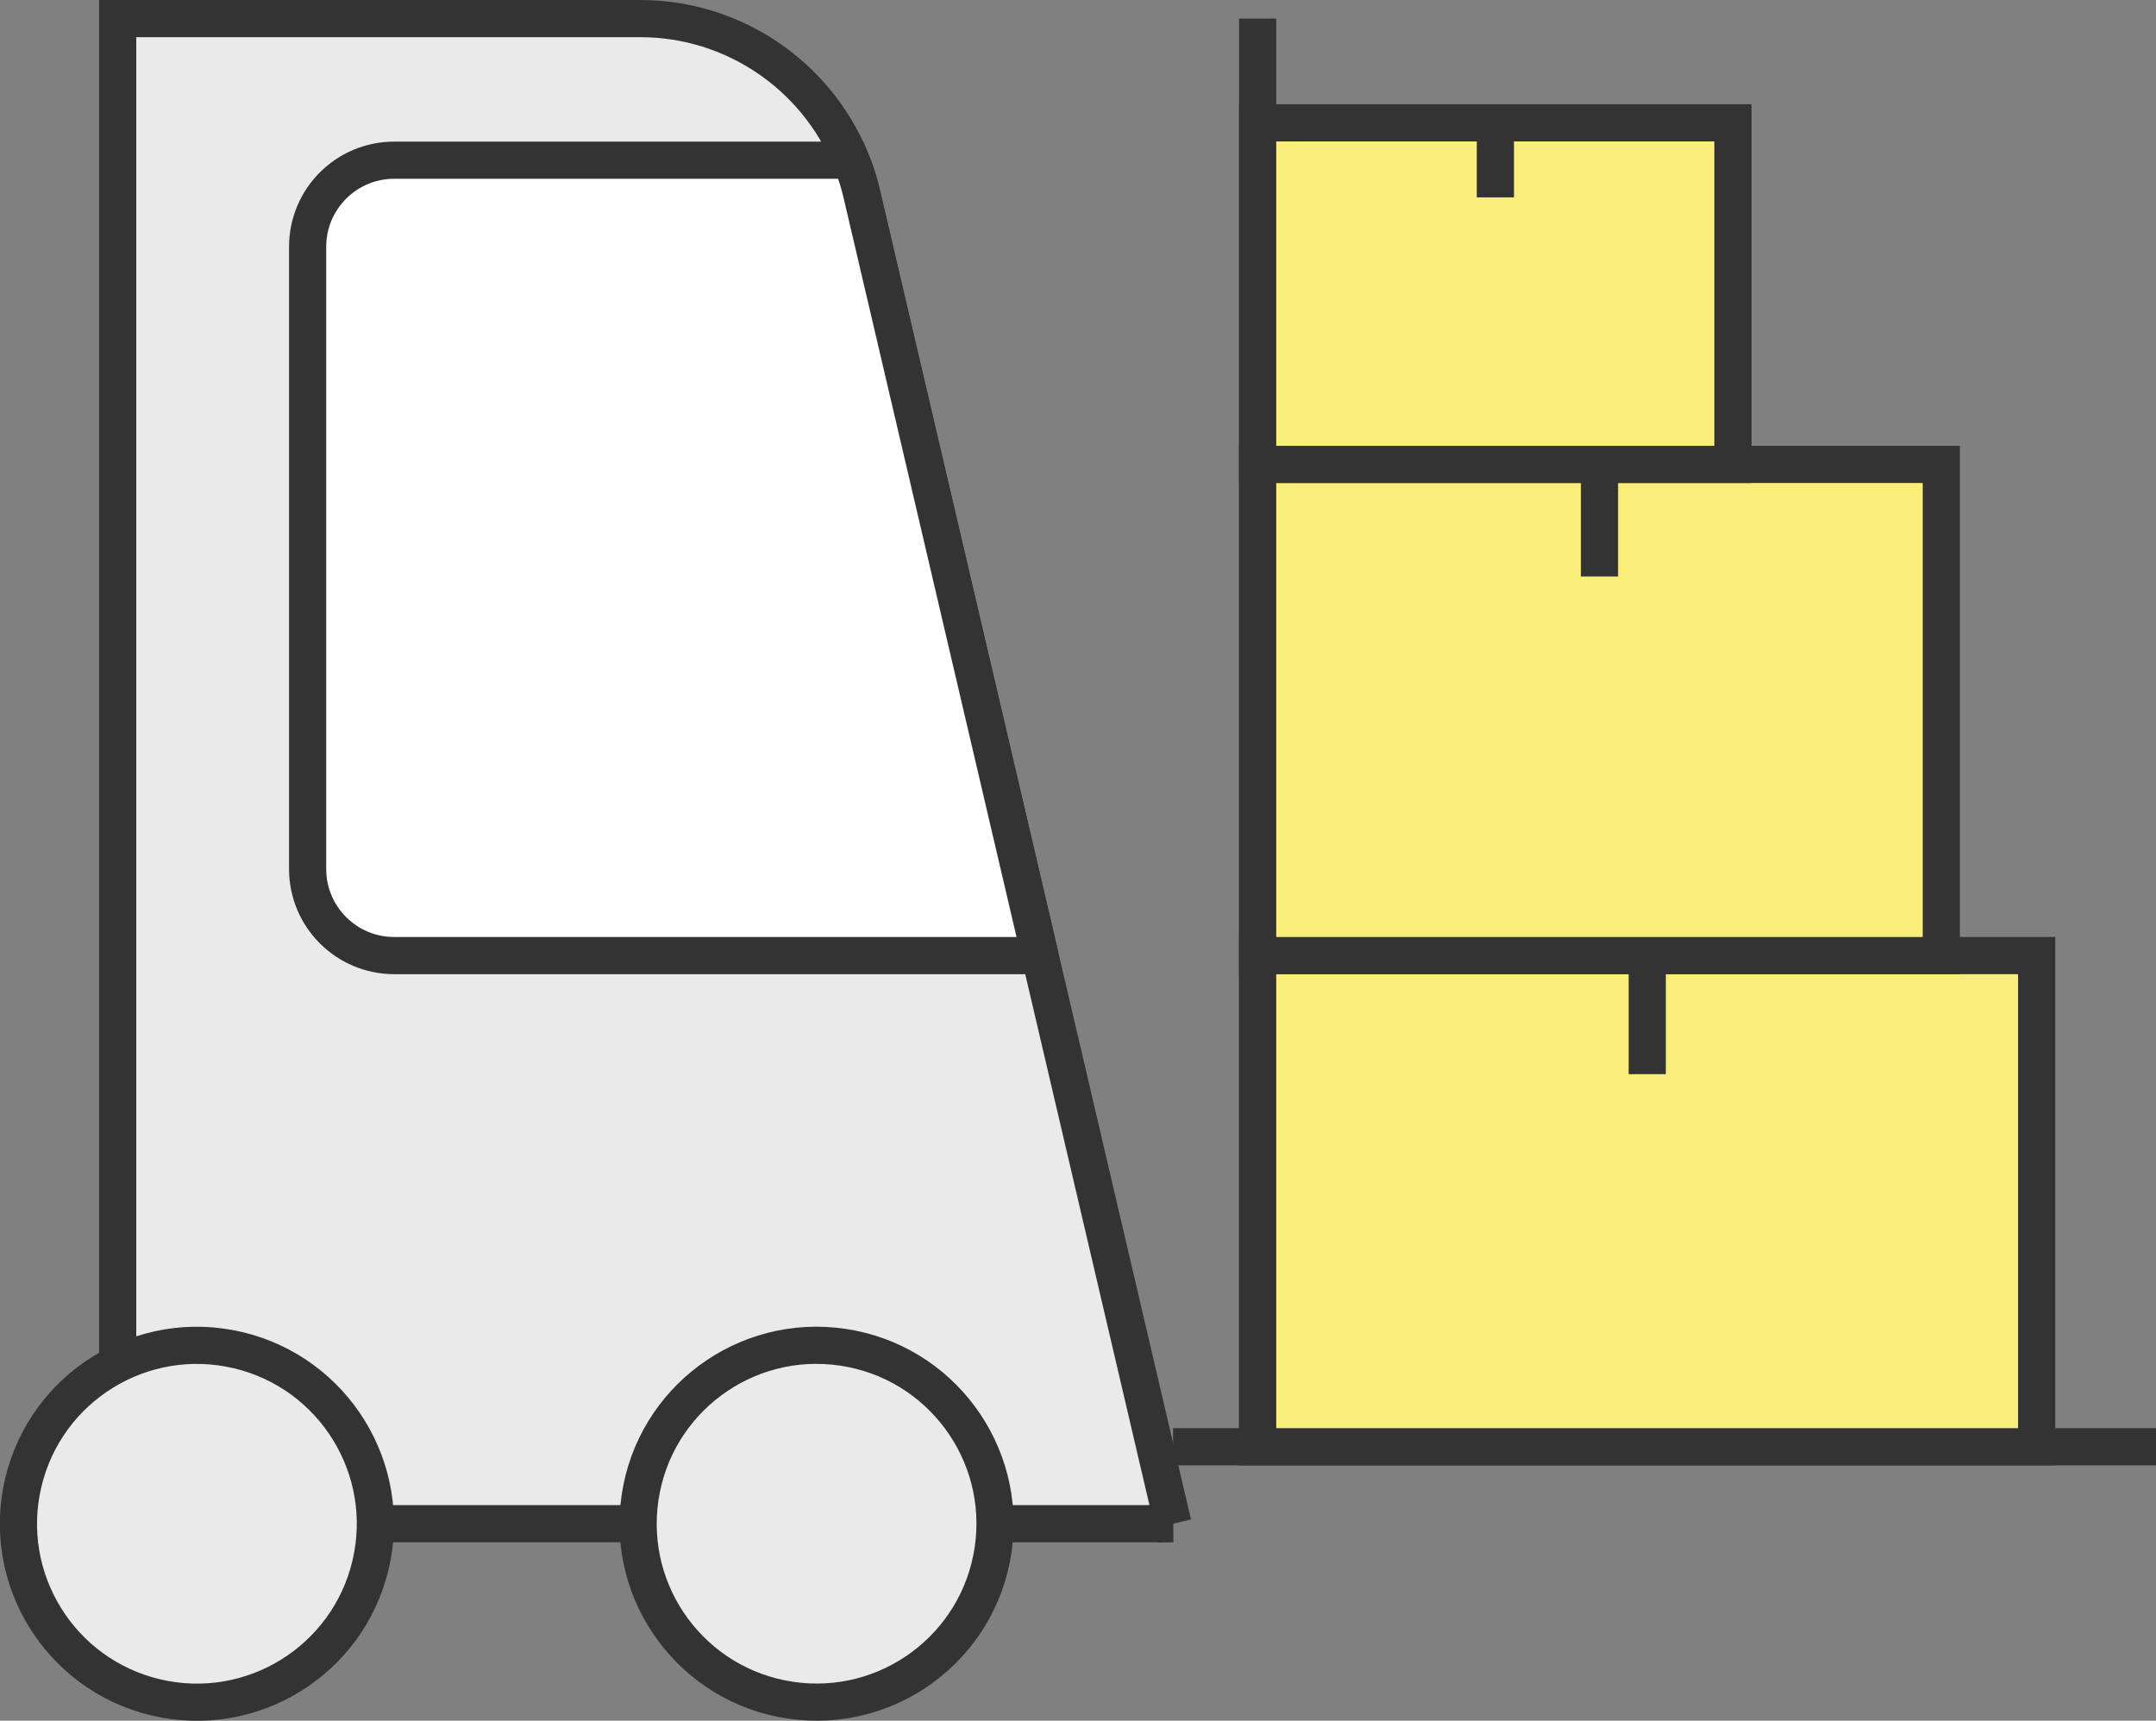
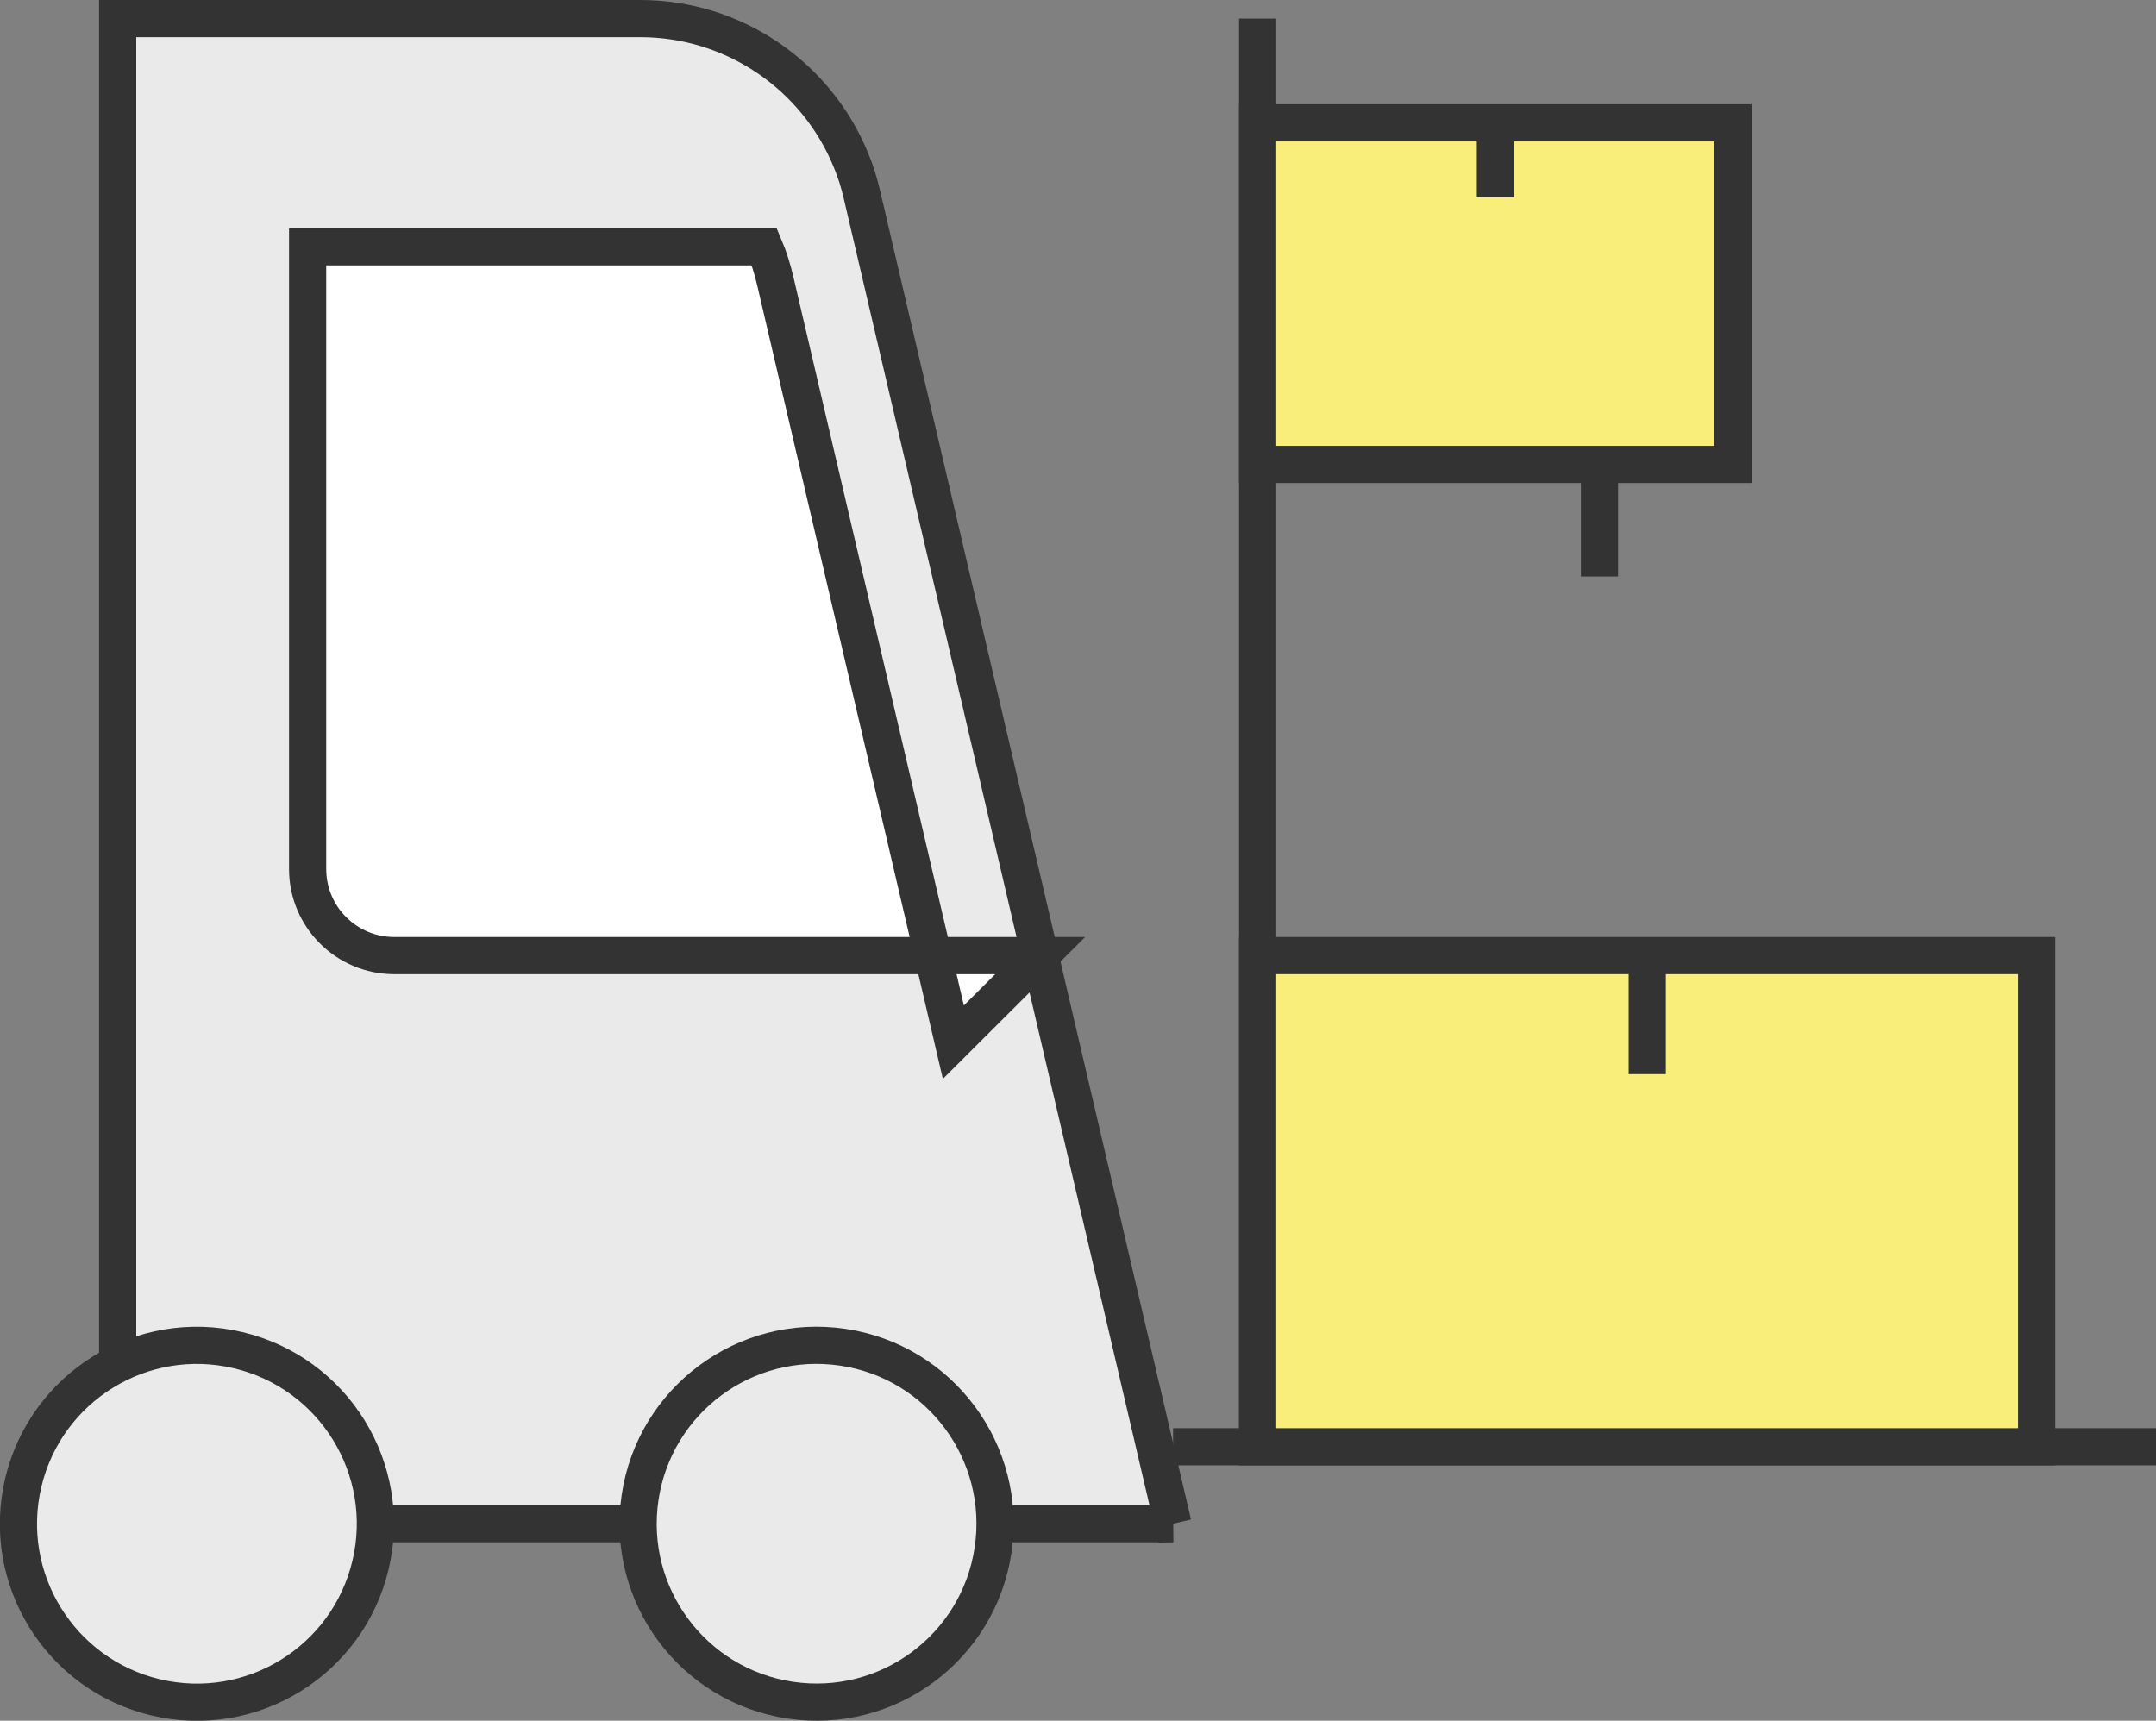
<svg xmlns="http://www.w3.org/2000/svg" id="Layer_1" viewBox="0 0 115.99 92.59">
  <rect x="0" y="0" width="115.99" height="92.59" fill="#808080" stroke="none" />
  <defs>
    <style>.cls-1{fill:#eaeaea;}.cls-1,.cls-2,.cls-3{stroke:#333;stroke-miterlimit:10;stroke-width:2px;}.cls-2{fill:#f9ee7a;}.cls-3{fill:#fff;}</style>
  </defs>
  <path class="cls-1" d="m63.11,81.99H6.33V1h28.11c5.04,0,9.49,3.08,11.34,7.62.25.59.44,1.21.59,1.85l9.58,40.95,7.15,30.57Z" />
  <circle class="cls-1" cx="10.6" cy="81.99" r="9.6" transform="translate(-71.63 73.39) rotate(-76.66)" />
  <line class="cls-1" x1="63.11" y1="77.85" x2="115.99" y2="77.85" />
  <line class="cls-1" x1="67.66" y1="77.85" x2="67.66" y2="1" />
  <rect class="cls-2" x="67.66" y="51.42" width="41.91" height="26.43" />
-   <rect class="cls-2" x="67.66" y="24.99" width="36.78" height="26.43" />
  <rect class="cls-2" x="67.66" y="6.61" width="25.57" height="18.38" />
  <line class="cls-2" x1="80.45" y1="6.61" x2="80.45" y2="10.62" />
  <line class="cls-2" x1="86.05" y1="24.99" x2="86.05" y2="31.02" />
  <line class="cls-2" x1="88.62" y1="51.42" x2="88.62" y2="57.8" />
  <circle class="cls-1" cx="43.93" cy="81.99" r="9.6" transform="translate(-43.63 113.38) rotate(-81.54)" />
-   <path class="cls-3" d="m55.96,51.42H21.21c-2.57,0-4.66-2.08-4.66-4.66V13.28c0-2.57,2.08-4.66,4.66-4.66h24.57c.25.59.44,1.21.59,1.85l9.58,40.95Z" />
+   <path class="cls-3" d="m55.96,51.42H21.21c-2.57,0-4.66-2.08-4.66-4.66V13.28h24.57c.25.59.44,1.21.59,1.85l9.58,40.95Z" />
</svg>